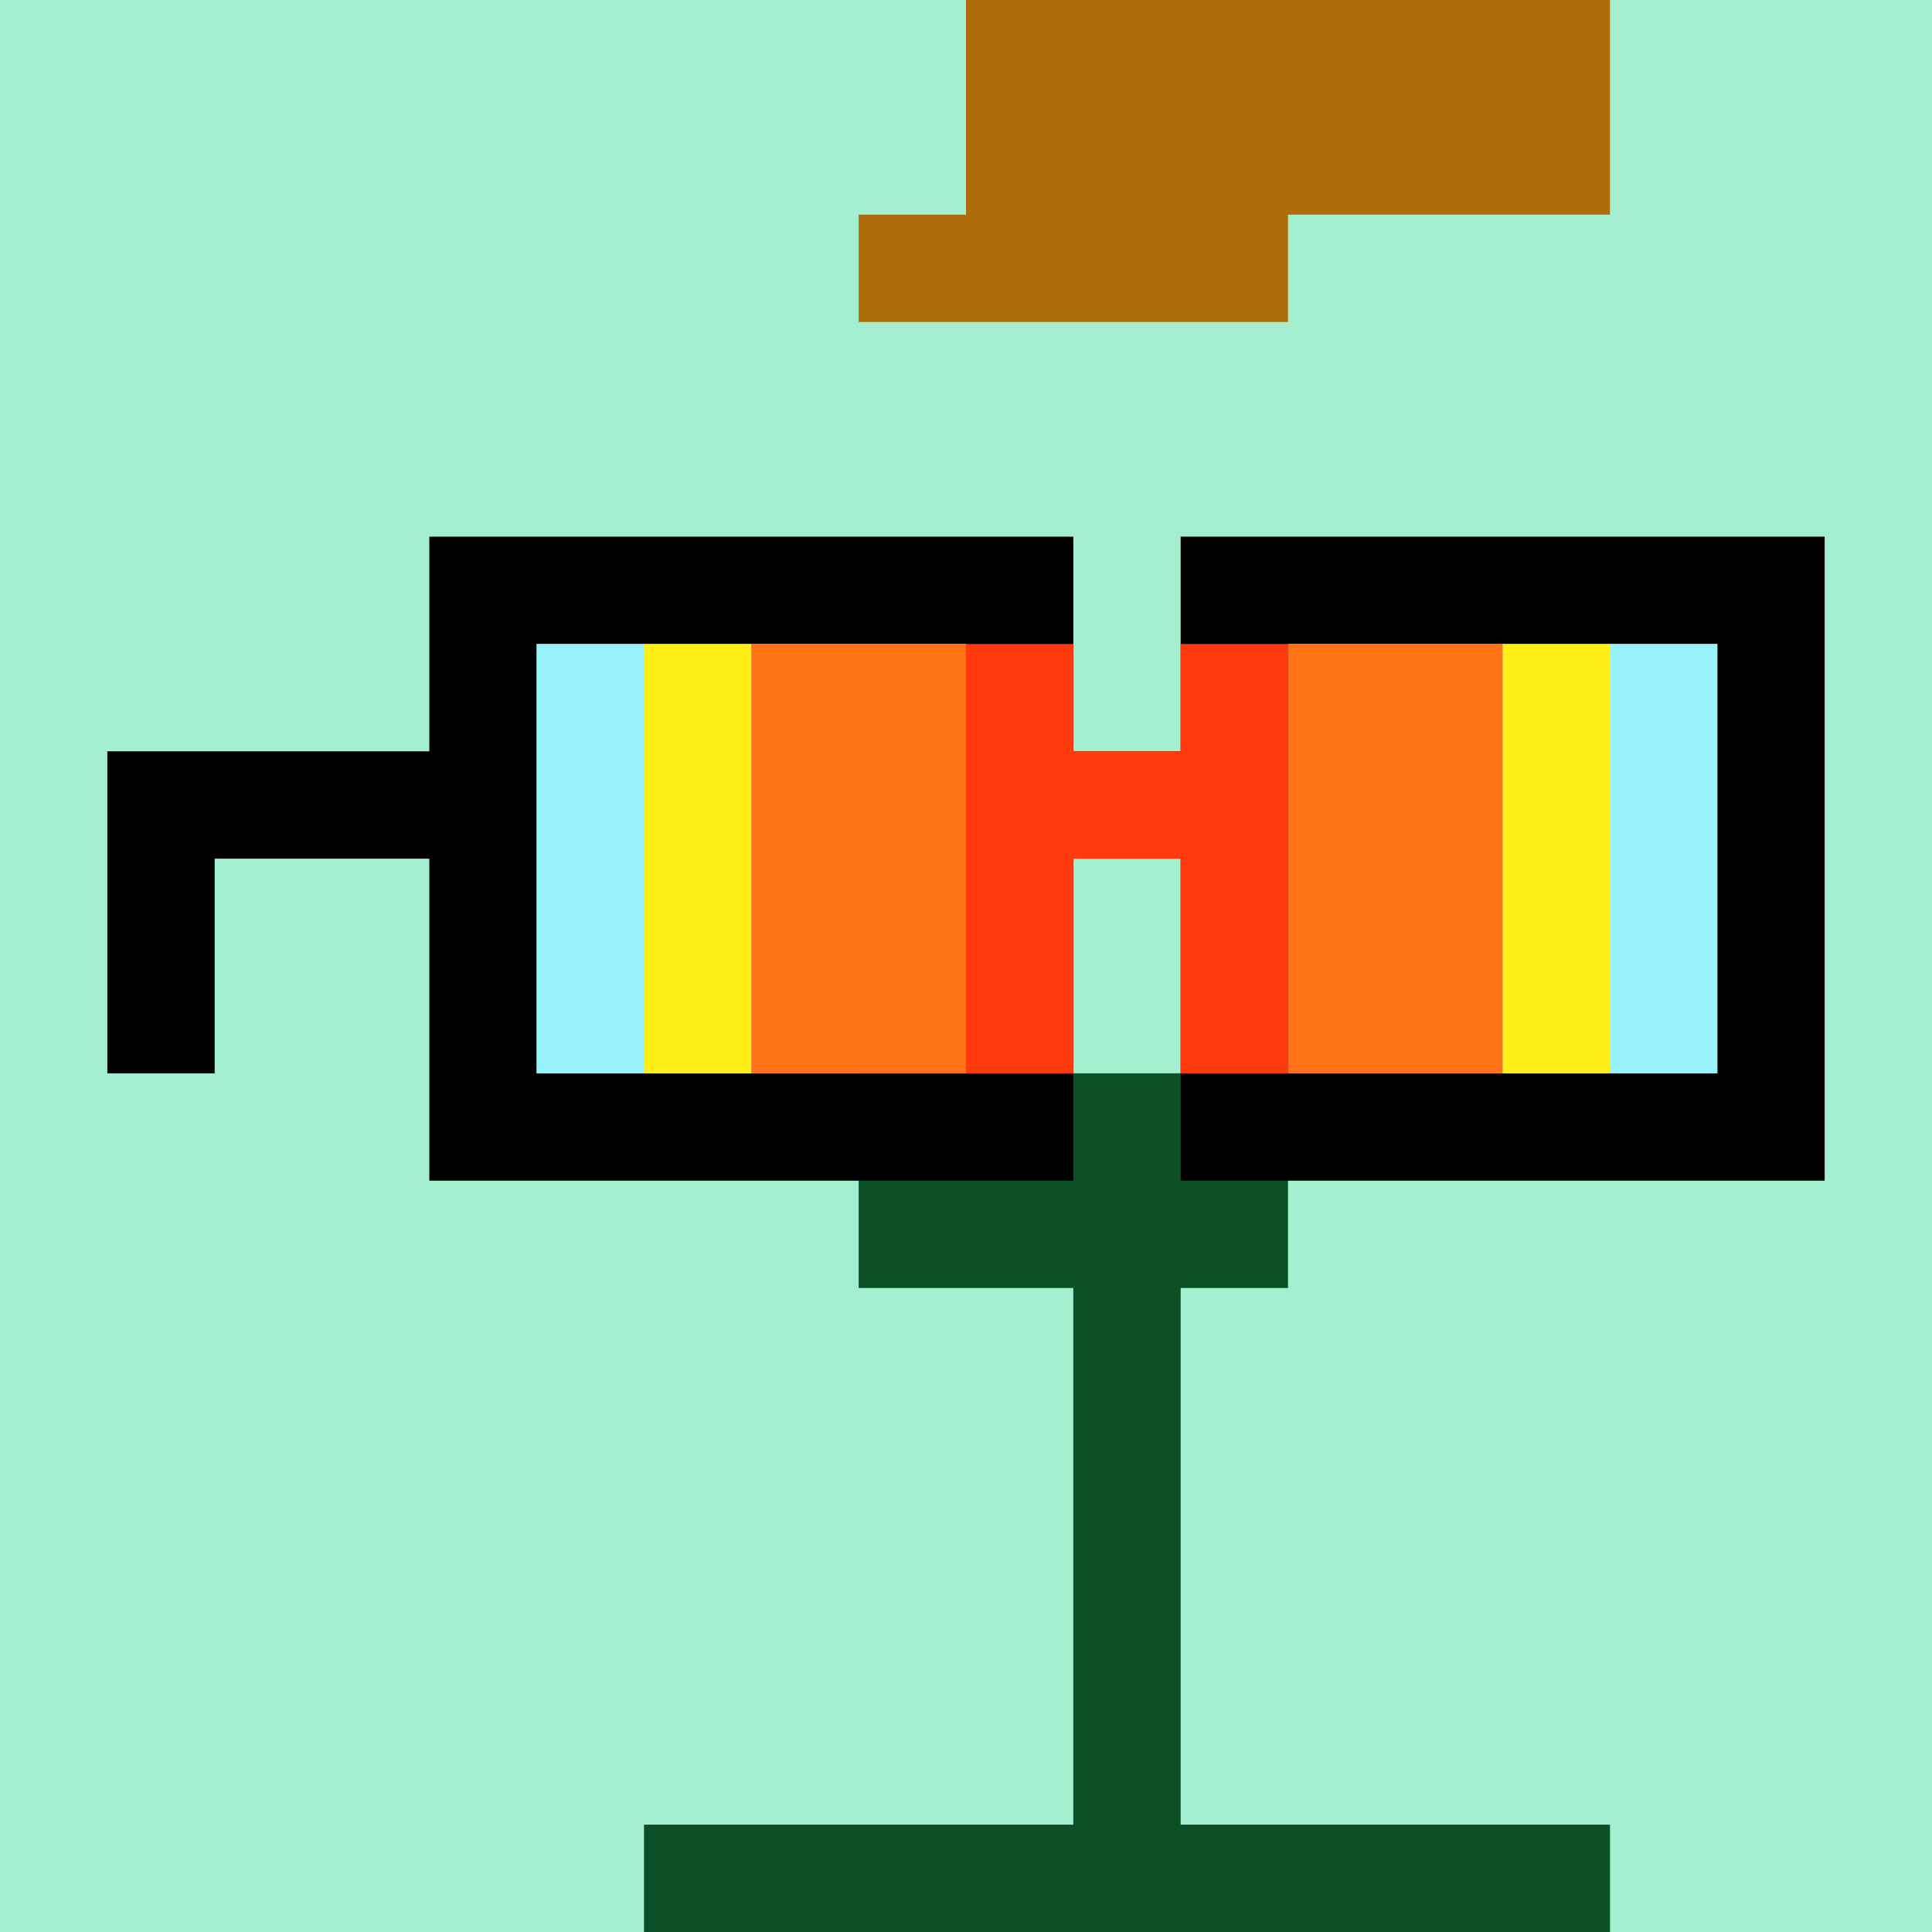
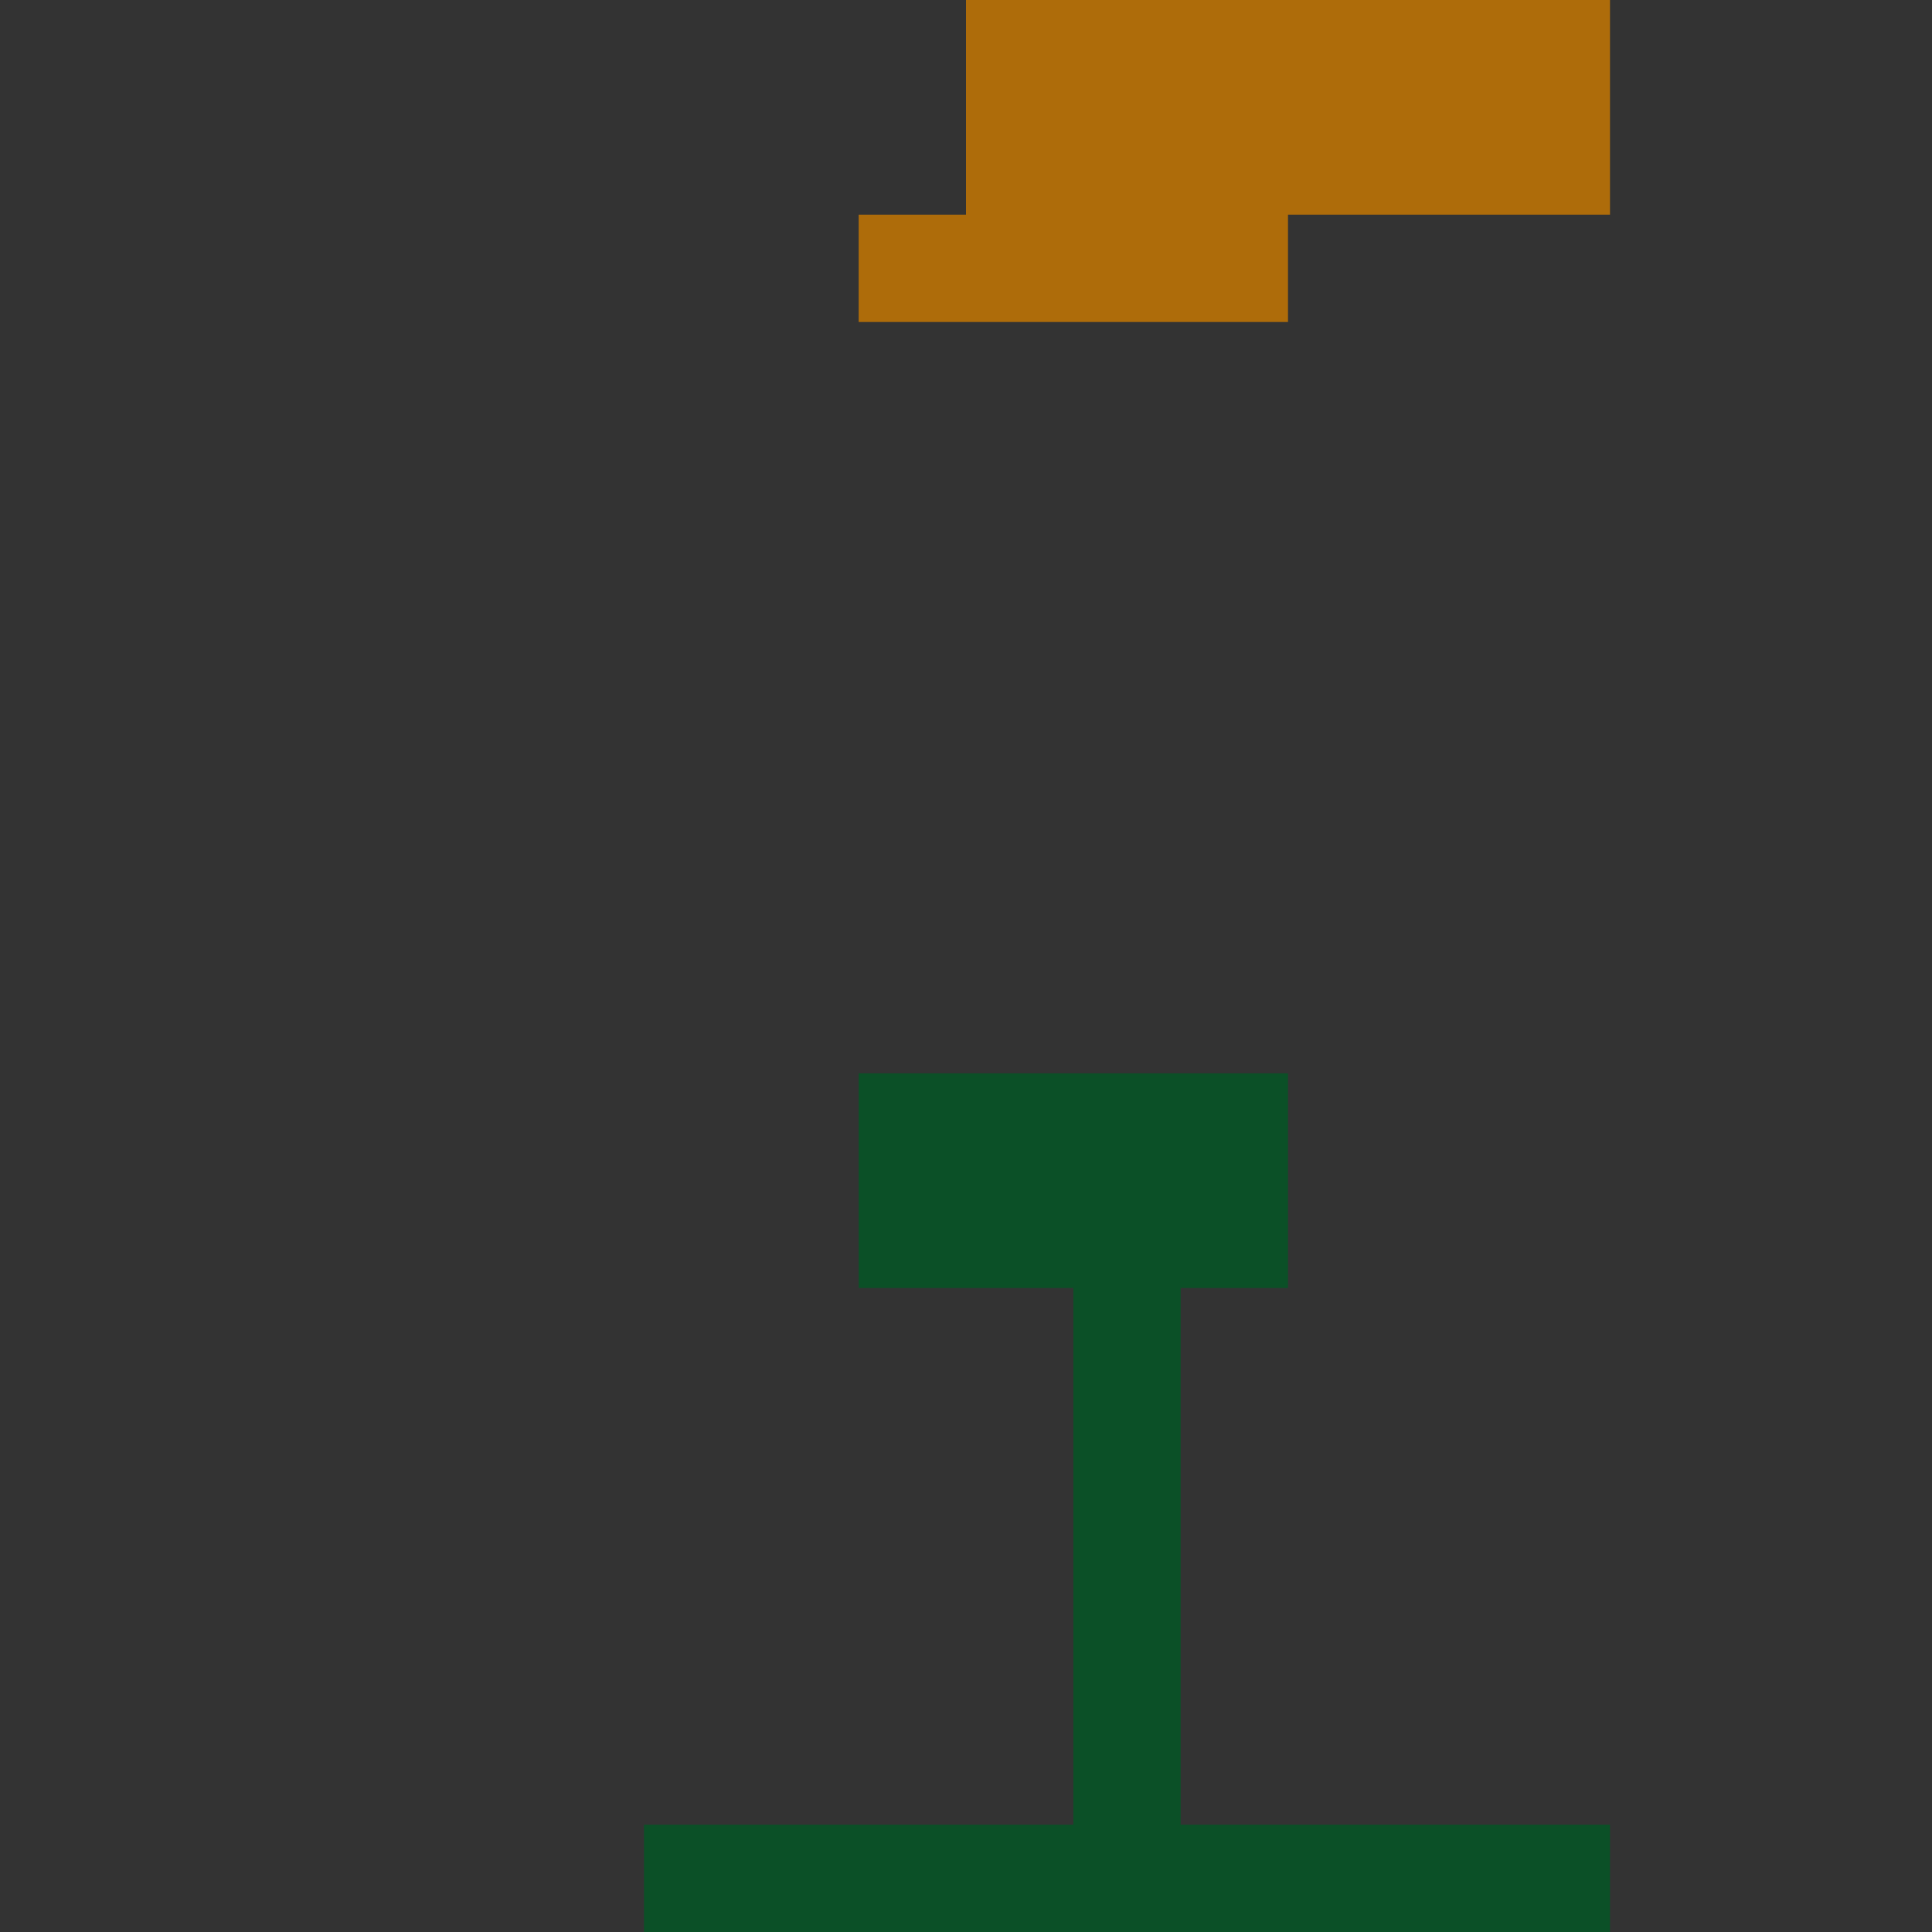
<svg xmlns="http://www.w3.org/2000/svg" width="18" height="18" viewBox="0 0 18 18" fill="none">
  <rect x="0" y="0" width="18" height="18" fill="#333333" stroke="none" />
  <g clip-path="url(#0_clip0_50_105180)">
-     <path d="M18 0H0V18H18V0Z" fill="#A3EFD0" />
-     <path d="M18 0H0V18H18V0Z" fill="#A3EFD0" />
-   </g>
+     </g>
  <path d="M6 18V17H10V12H8V10H12V12H11V17H15V18H6Z" fill="#0B5027" />
  <path d="M9 0H15V2H12V3H8V2H9V0Z" fill="#AE6C0A" />
  <g clip-path="url(#0_clip1_50_105180)">
    <path d="M16 6H12V10H16V6ZM9 6H5V10H9V6ZM17 11H11V8H10V11H4V8H2V10H1V7H4V5H10V7H11V5H17V11Z" fill="black" />
    <path d="M6 6H5V10H6V6Z" fill="#97F2FB" />
    <path d="M16 6H15V10H16V6Z" fill="#97F2FB" />
    <path d="M7 6H6V10H7V6Z" fill="#FFEF16" />
-     <path d="M15 6H14V10H15V6Z" fill="#FFEF16" />
+     <path d="M15 6H14V10H15Z" fill="#FFEF16" />
    <path d="M9 6H7V10H9V6Z" fill="#FF7216" />
    <path d="M14 6H12V10H14V6Z" fill="#FF7216" />
-     <path fill-rule="evenodd" clip-rule="evenodd" d="M10 6V7H11V6H12V10H11V8H10V10H9V6H10Z" fill="#FF3A0E" />
  </g>
  <defs>
    <clipPath id="0_clip0_50_105180">
-       <rect width="18" height="18" fill="white" />
-     </clipPath>
+       </clipPath>
    <clipPath id="0_clip1_50_105180">
-       <rect width="18" height="18" fill="white" />
-     </clipPath>
+       </clipPath>
  </defs>
</svg>